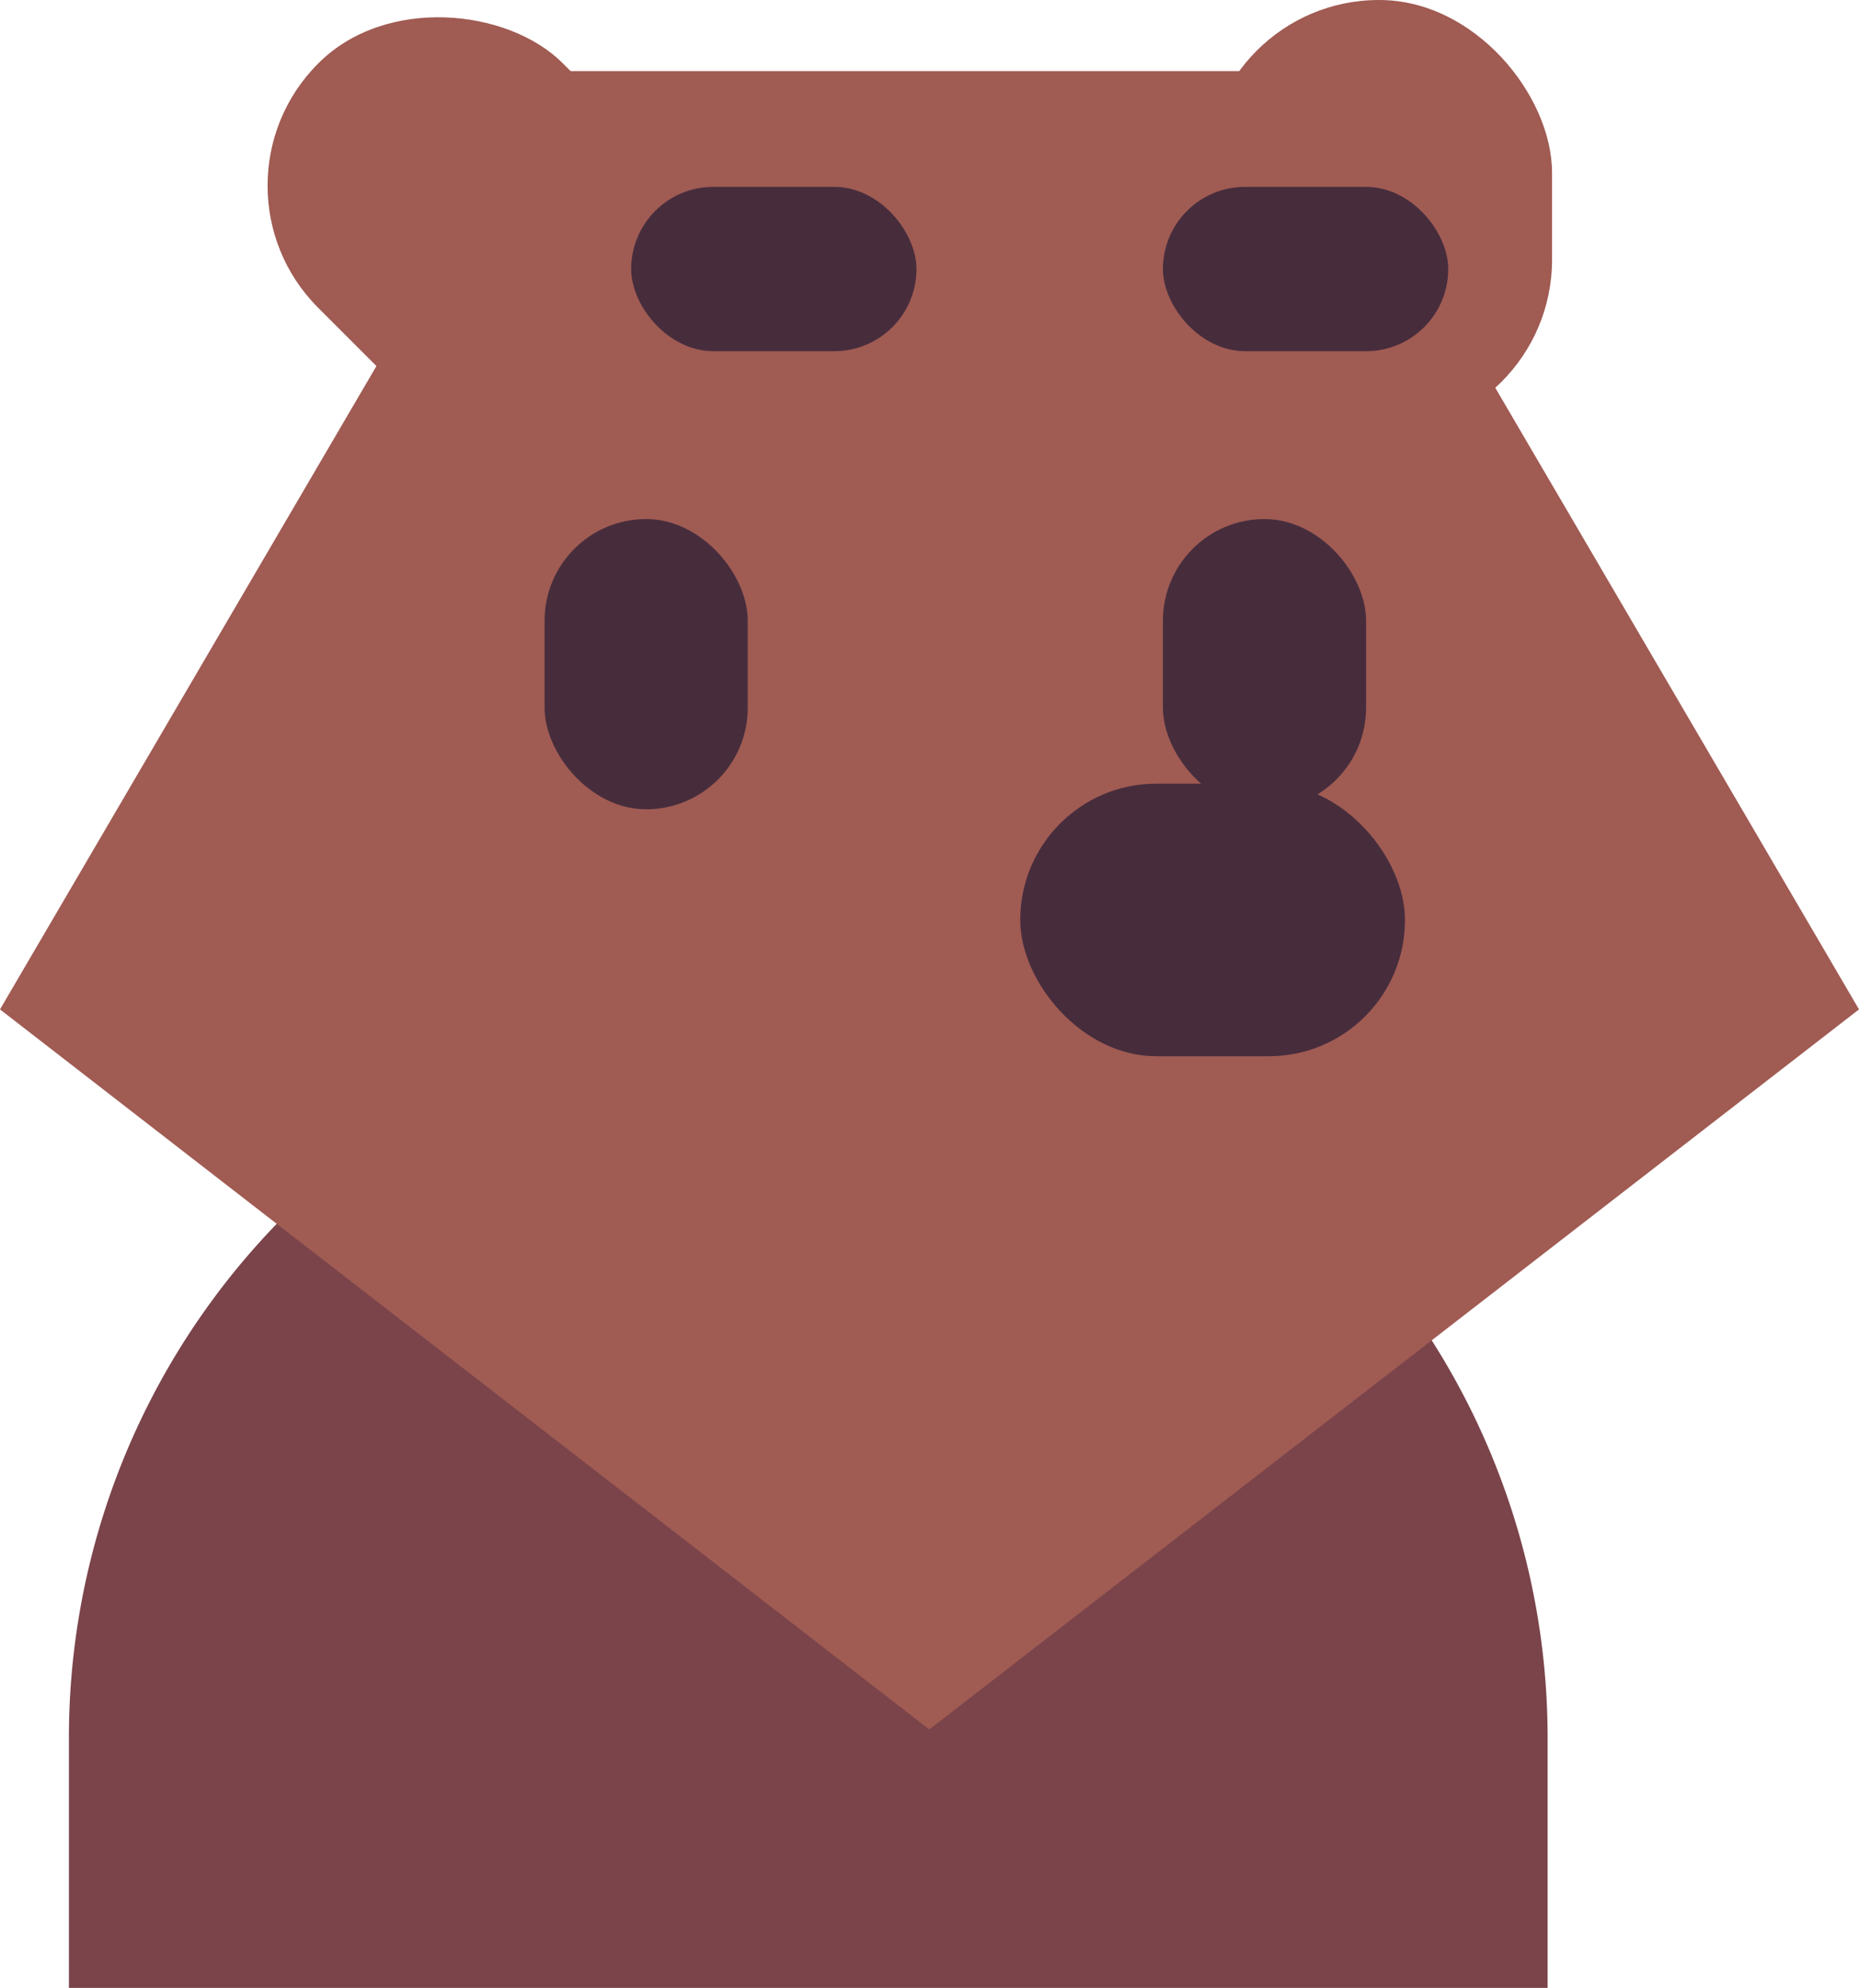
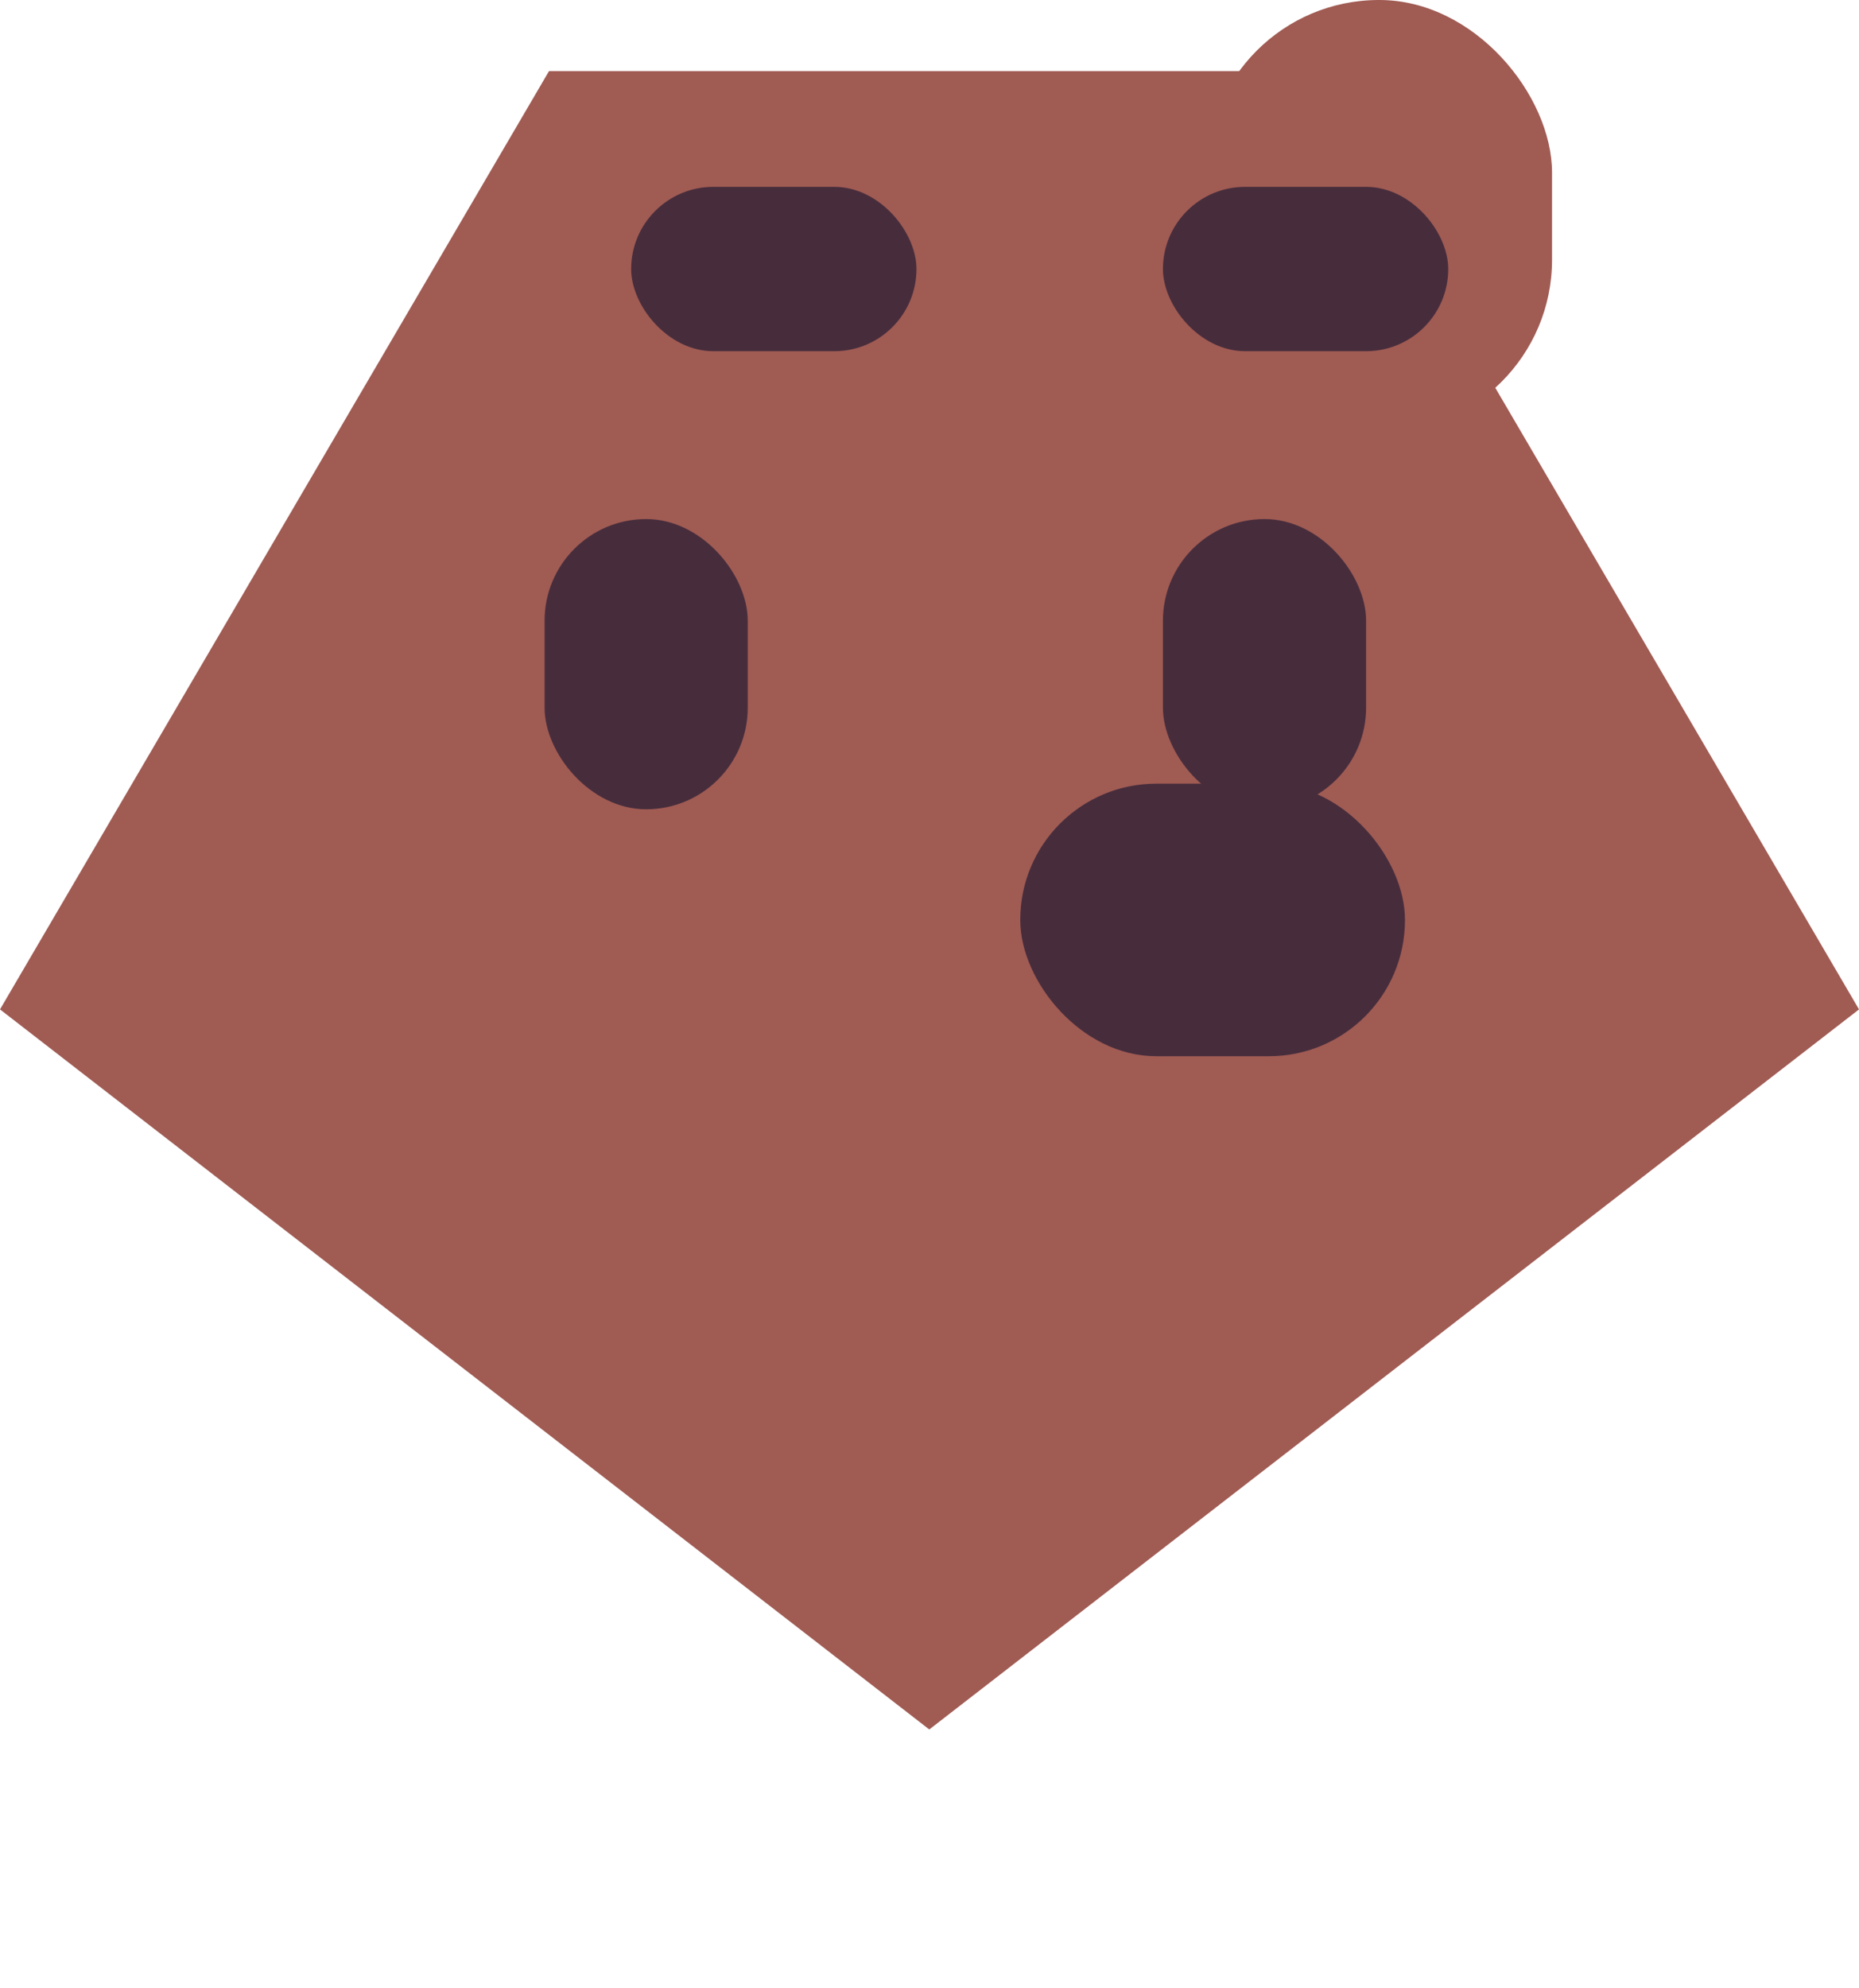
<svg xmlns="http://www.w3.org/2000/svg" id="a" viewBox="0 0 42.09 45">
  <defs>
    <style>.cls-1{fill:#7a444a;}.cls-2{fill:#a05b53;}.cls-3{fill:#472d3c;}</style>
  </defs>
  <title>BehPreview</title>
-   <path id="_9" data-name="9" class="cls-1" d="M39,50V44.34a16.74,16.74,0,0,0-33.48,0V50Z" transform="translate(-3.96 -5)" />
+   <path id="_9" data-name="9" class="cls-1" d="M39,50V44.34V50Z" transform="translate(-3.96 -5)" />
  <rect id="_8" data-name="8" class="cls-2" x="27.31" width="7.83" height="9.79" rx="3.91" ry="3.91" />
-   <rect id="_7" data-name="7" class="cls-2" x="10.71" y="5" width="7.83" height="9.79" rx="3.91" ry="3.91" transform="translate(-6.67 8.24) rotate(-45)" />
  <polygon id="_6" data-name="6" class="cls-2" points="42.09 22.85 29.66 1.61 12.43 1.61 0 22.85 21.04 39.15 42.09 22.85" />
  <rect id="_5" data-name="5" class="cls-3" x="12.33" y="11.75" width="4.6" height="6.57" rx="2.3" ry="2.3" />
  <rect id="_4" data-name="4" class="cls-3" x="26.33" y="11.75" width="4.6" height="6.57" rx="2.3" ry="2.3" />
  <rect id="_3" data-name="3" class="cls-3" x="26.33" y="4.23" width="6.46" height="3.72" rx="1.86" ry="1.86" />
  <rect id="_2" data-name="2" class="cls-3" x="14.29" y="4.23" width="6.46" height="3.72" rx="1.86" ry="1.86" />
  <rect id="_1" data-name="1" class="cls-3" x="23.1" y="17.74" width="8.71" height="6.17" rx="3.08" ry="3.08" />
</svg>